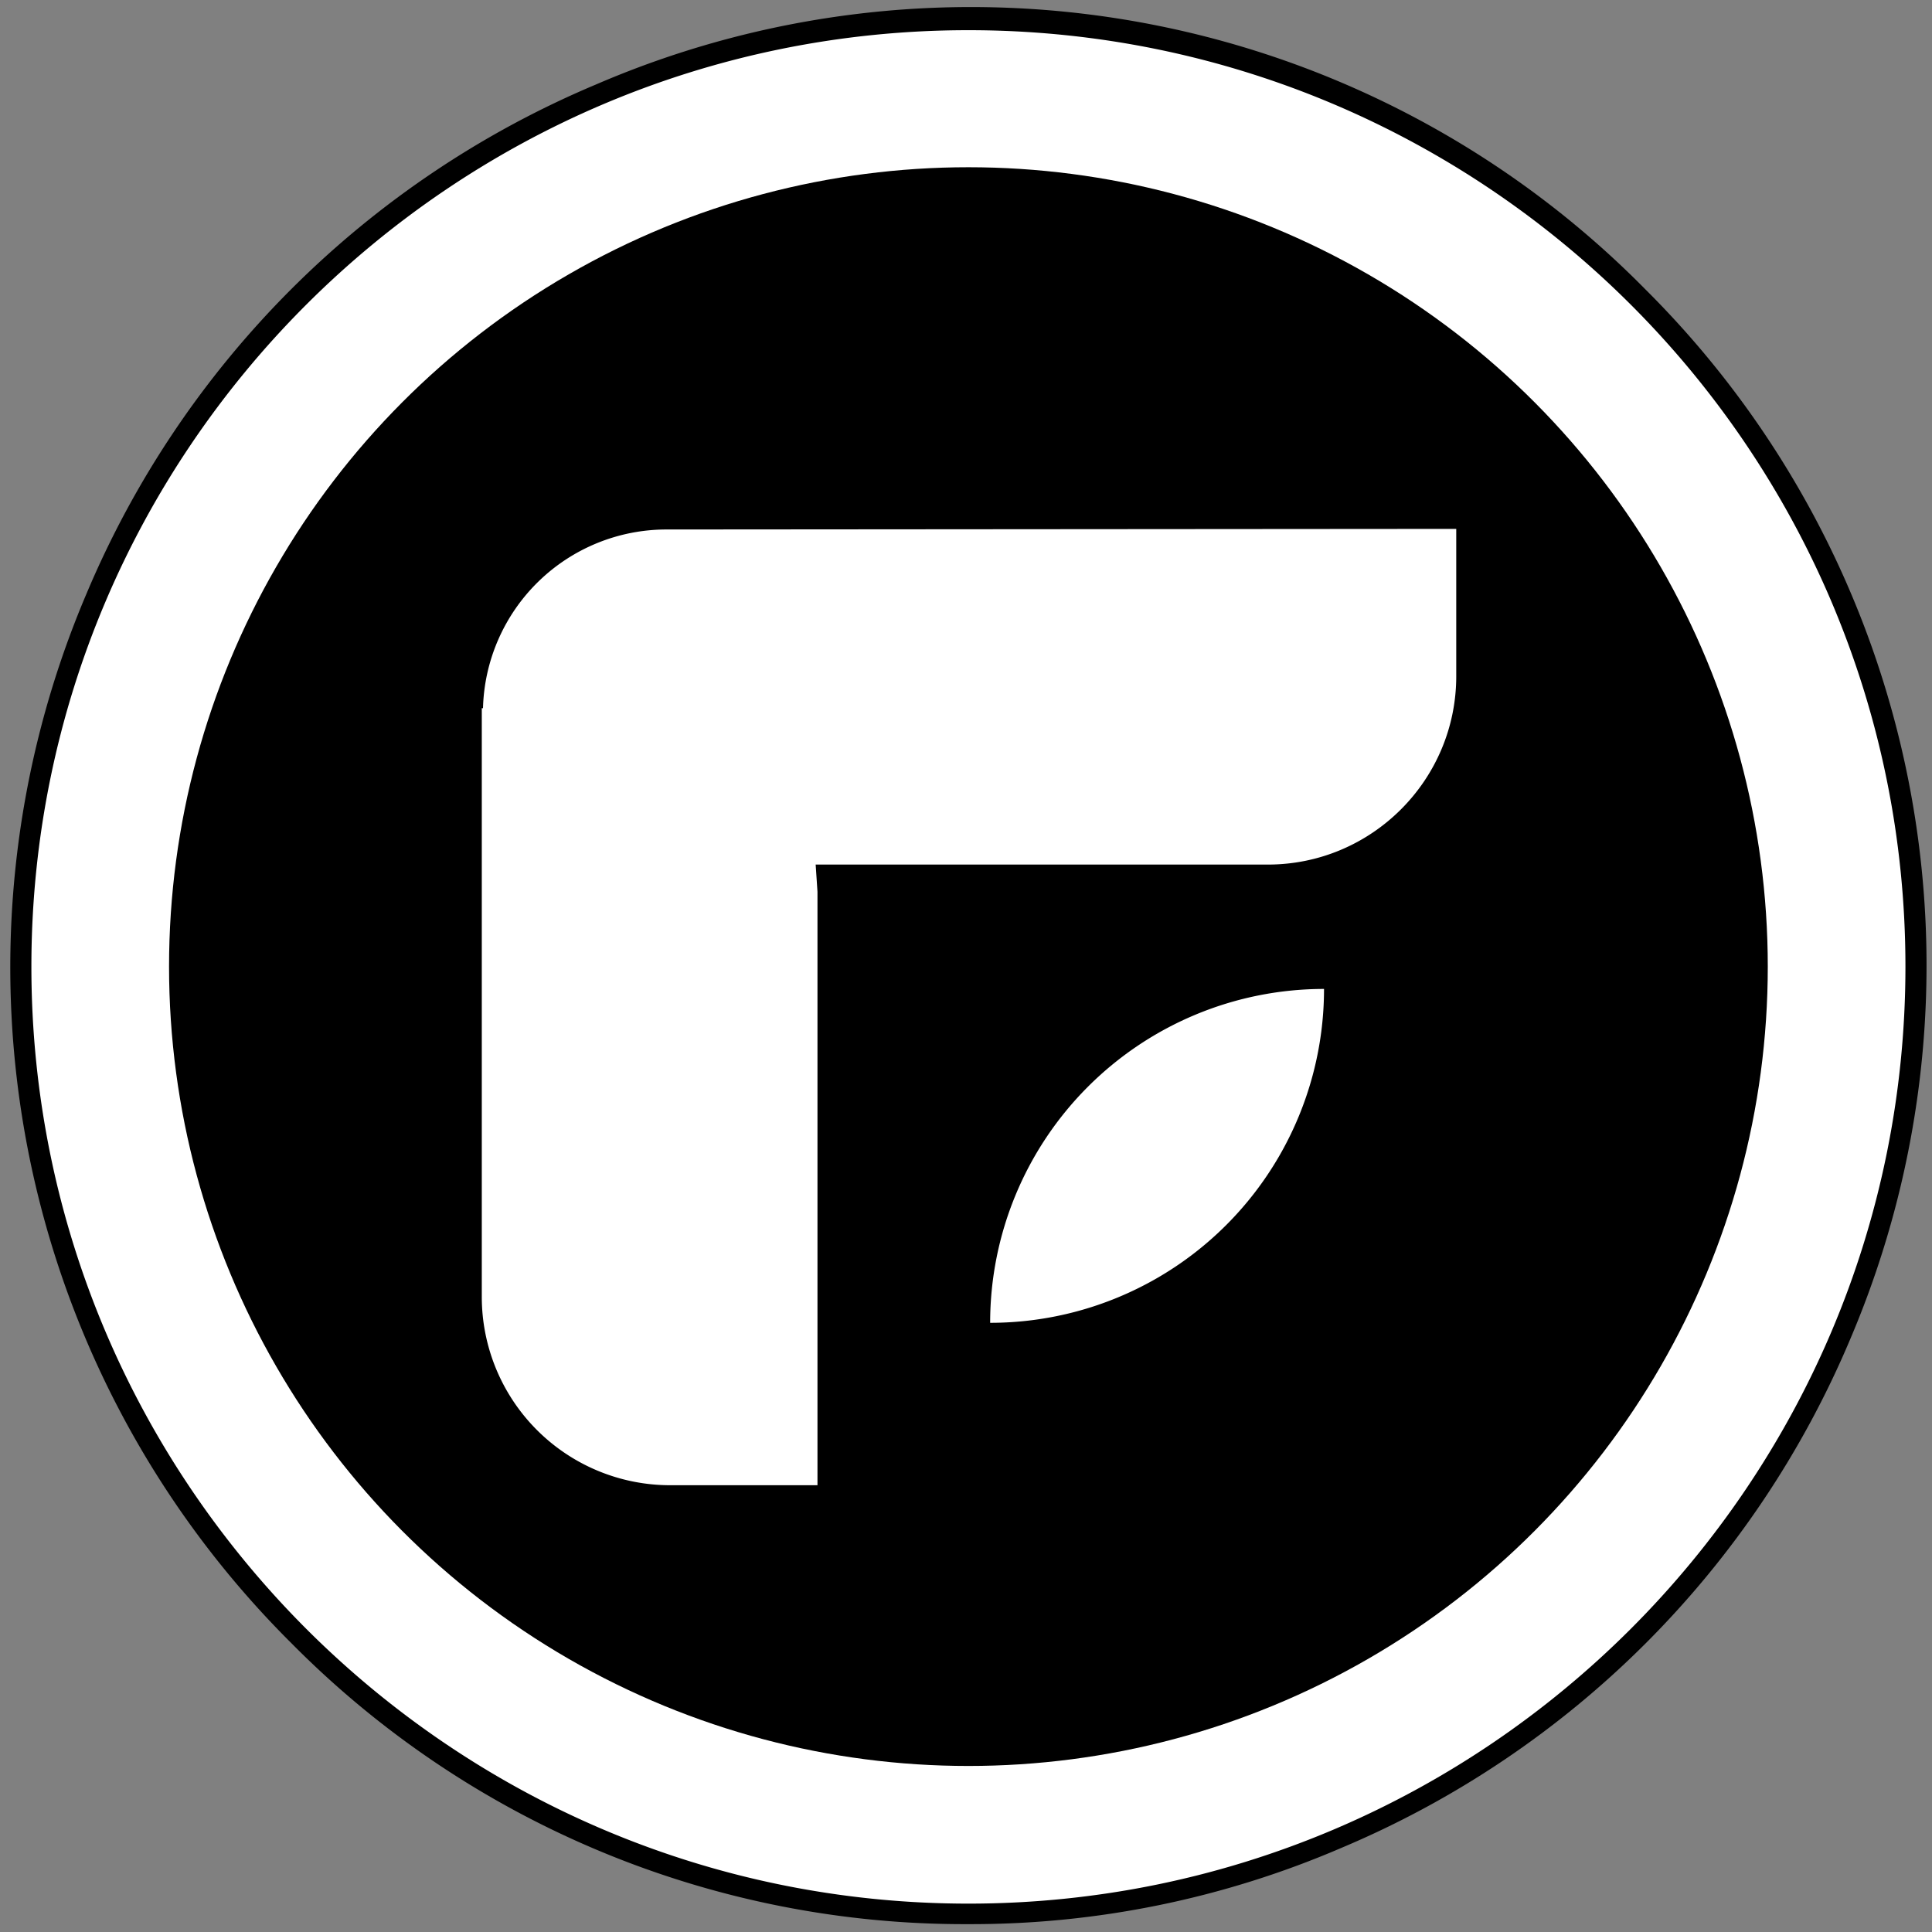
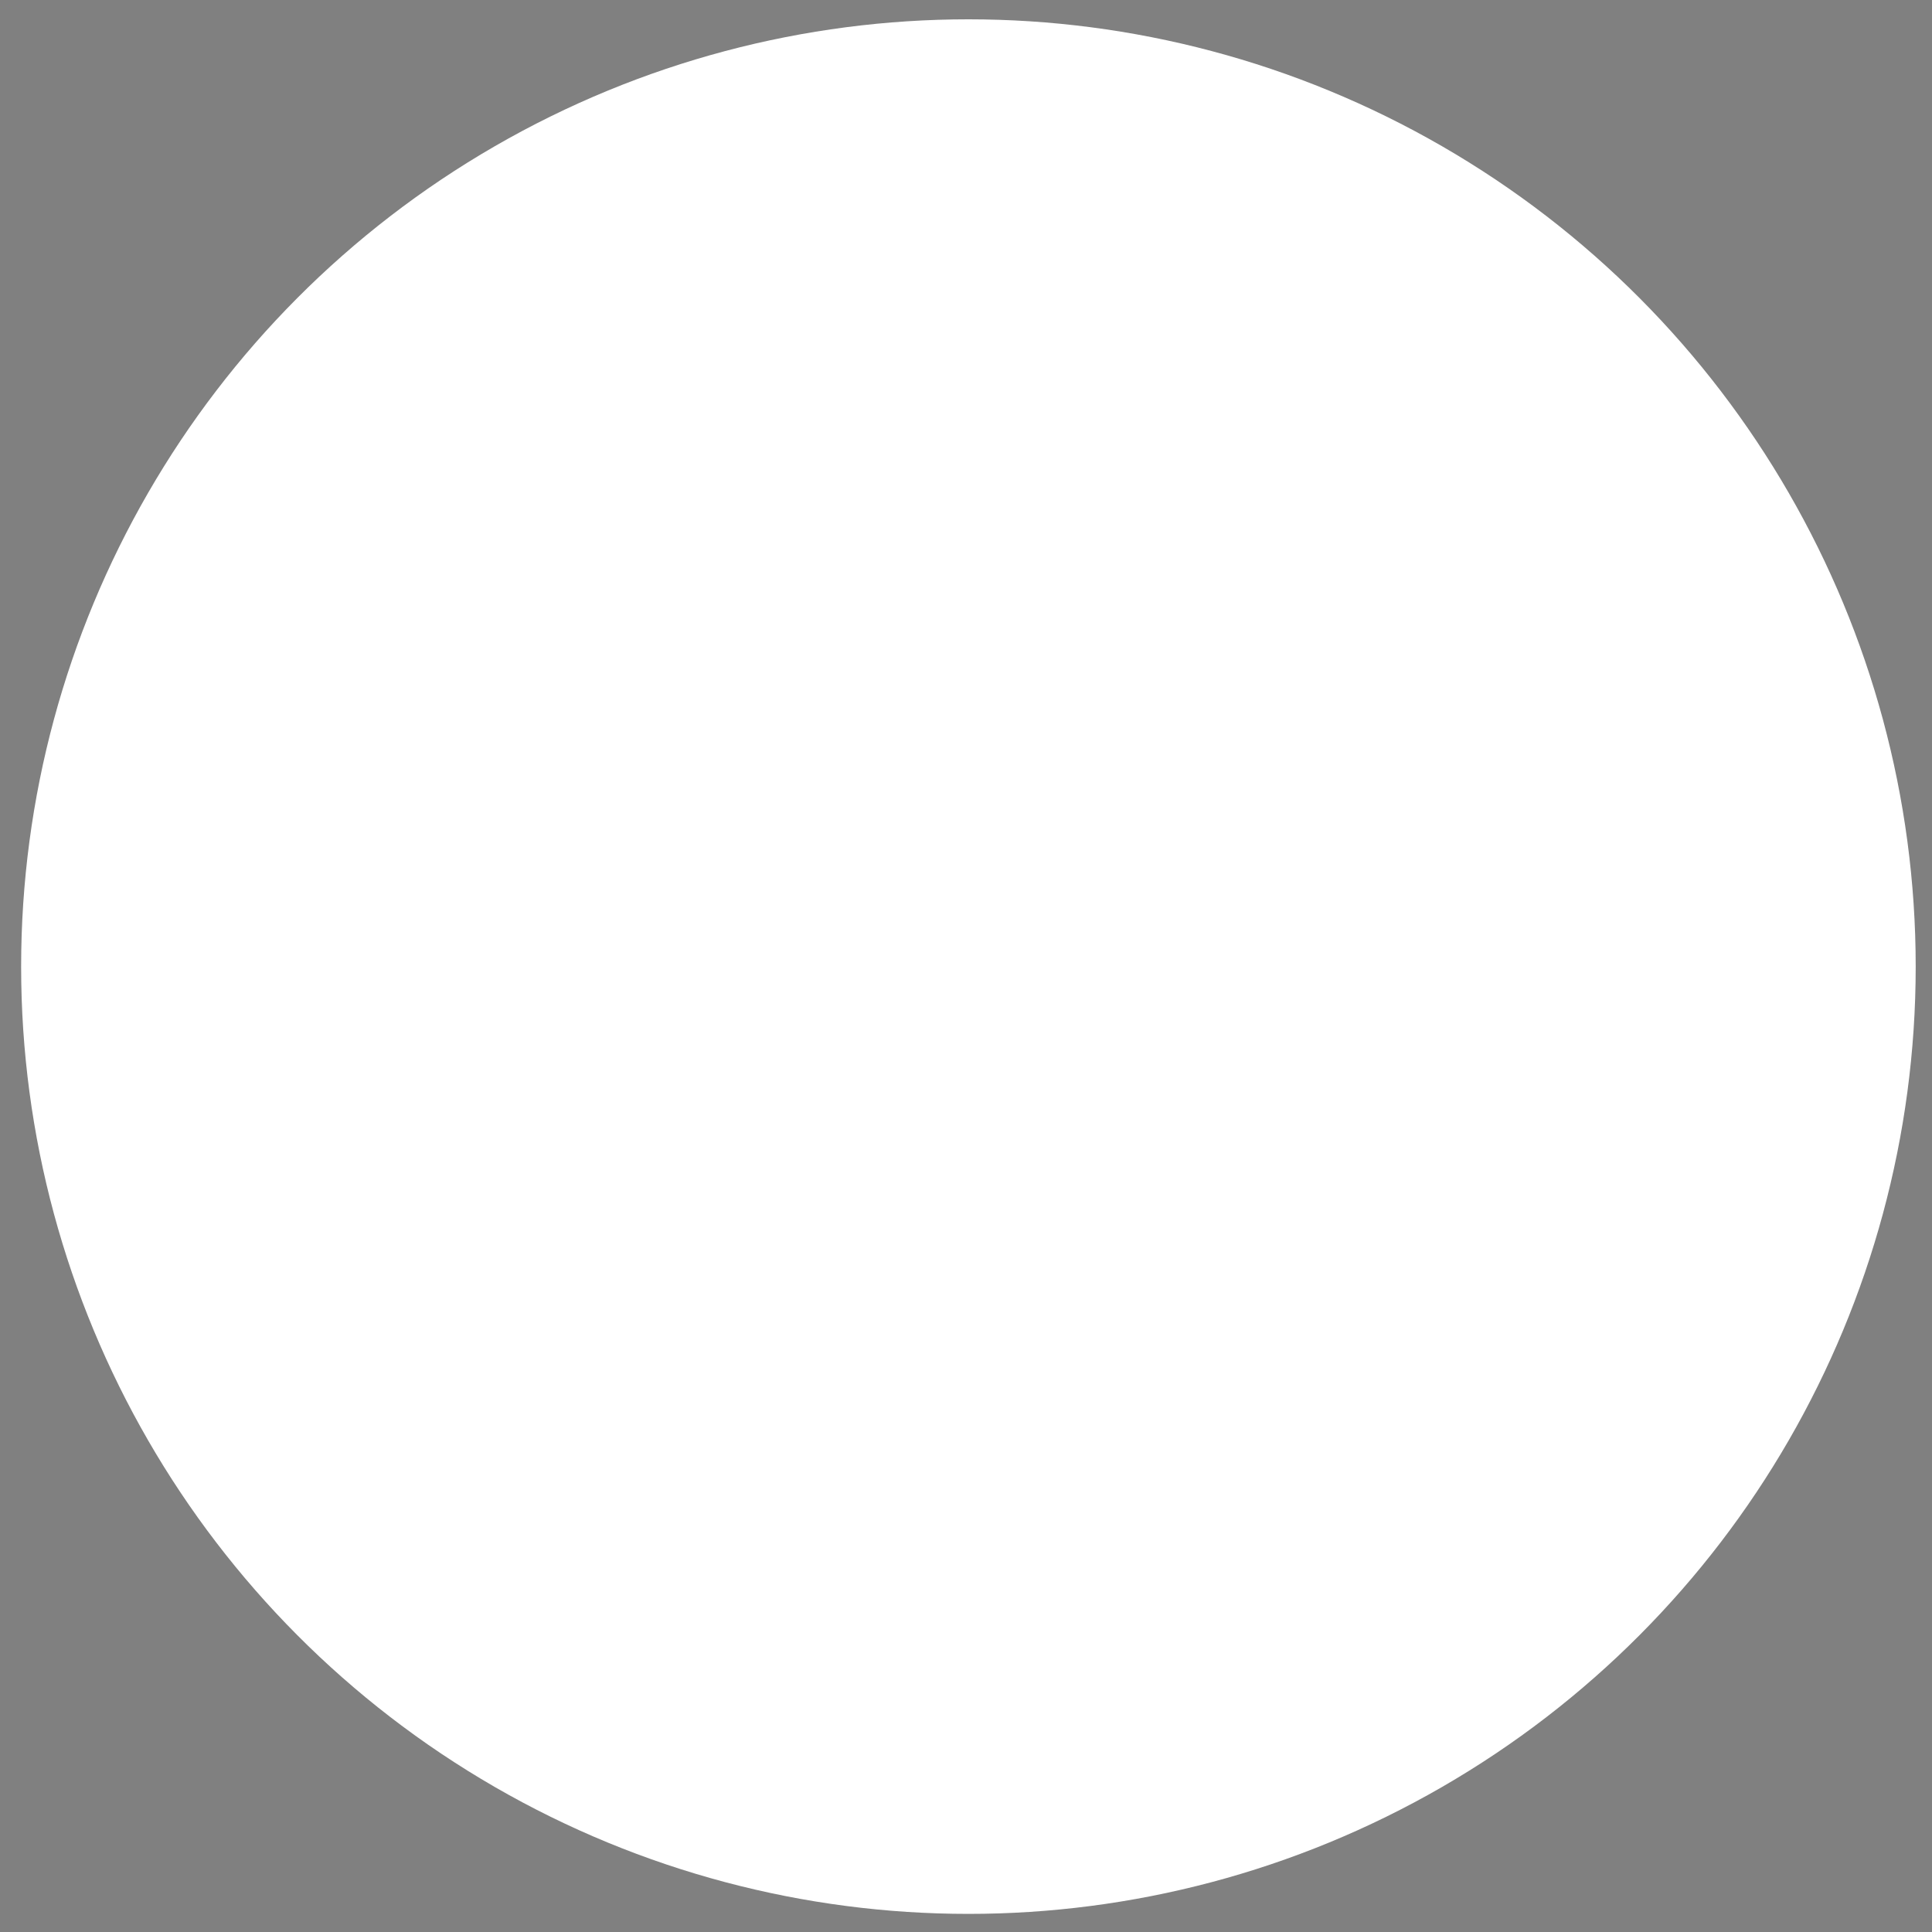
<svg xmlns="http://www.w3.org/2000/svg" xml:space="preserve" x="0" y="0" viewBox="0 0 32 32">
  <rect x="0" y="0" width="32" height="32" fill="#808080" stroke="none" />
  <style>.st0{fill:#fff}</style>
  <circle cx="16.04" cy="16.01" r="15.69" class="st0" />
-   <path d="M16.04 31.87a15.68 15.68 0 0 1-11.21-4.65 15.79 15.79 0 0 1-3.4-17.38A15.79 15.79 0 0 1 9.87 1.4a15.68 15.68 0 0 1 17.38 3.39 15.79 15.79 0 0 1 3.4 17.38 15.79 15.79 0 0 1-8.44 8.44 15.51 15.51 0 0 1-6.17 1.26zm0-31.37C7.48.5.52 7.46.52 16.01s6.96 15.52 15.52 15.52 15.52-6.96 15.52-15.52S24.6.5 16.04.5z" />
-   <circle cx="16.04" cy="16.01" r="13.24" />
-   <path d="M24.12 8.76v2.44c0 1.72-1.4 3.12-3.12 3.12h-7.49l.03.45v9.83H11.1a3.12 3.12 0 0 1-3.12-3.12v-9.75H8a3.04 3.04 0 0 1 3.04-2.96l13.08-.01z" class="st0" />
  <path d="M21.93 16.38a5.53 5.53 0 0 0-5.53 5.53 5.53 5.53 0 0 0 5.53-5.53z" class="st0" />
</svg>